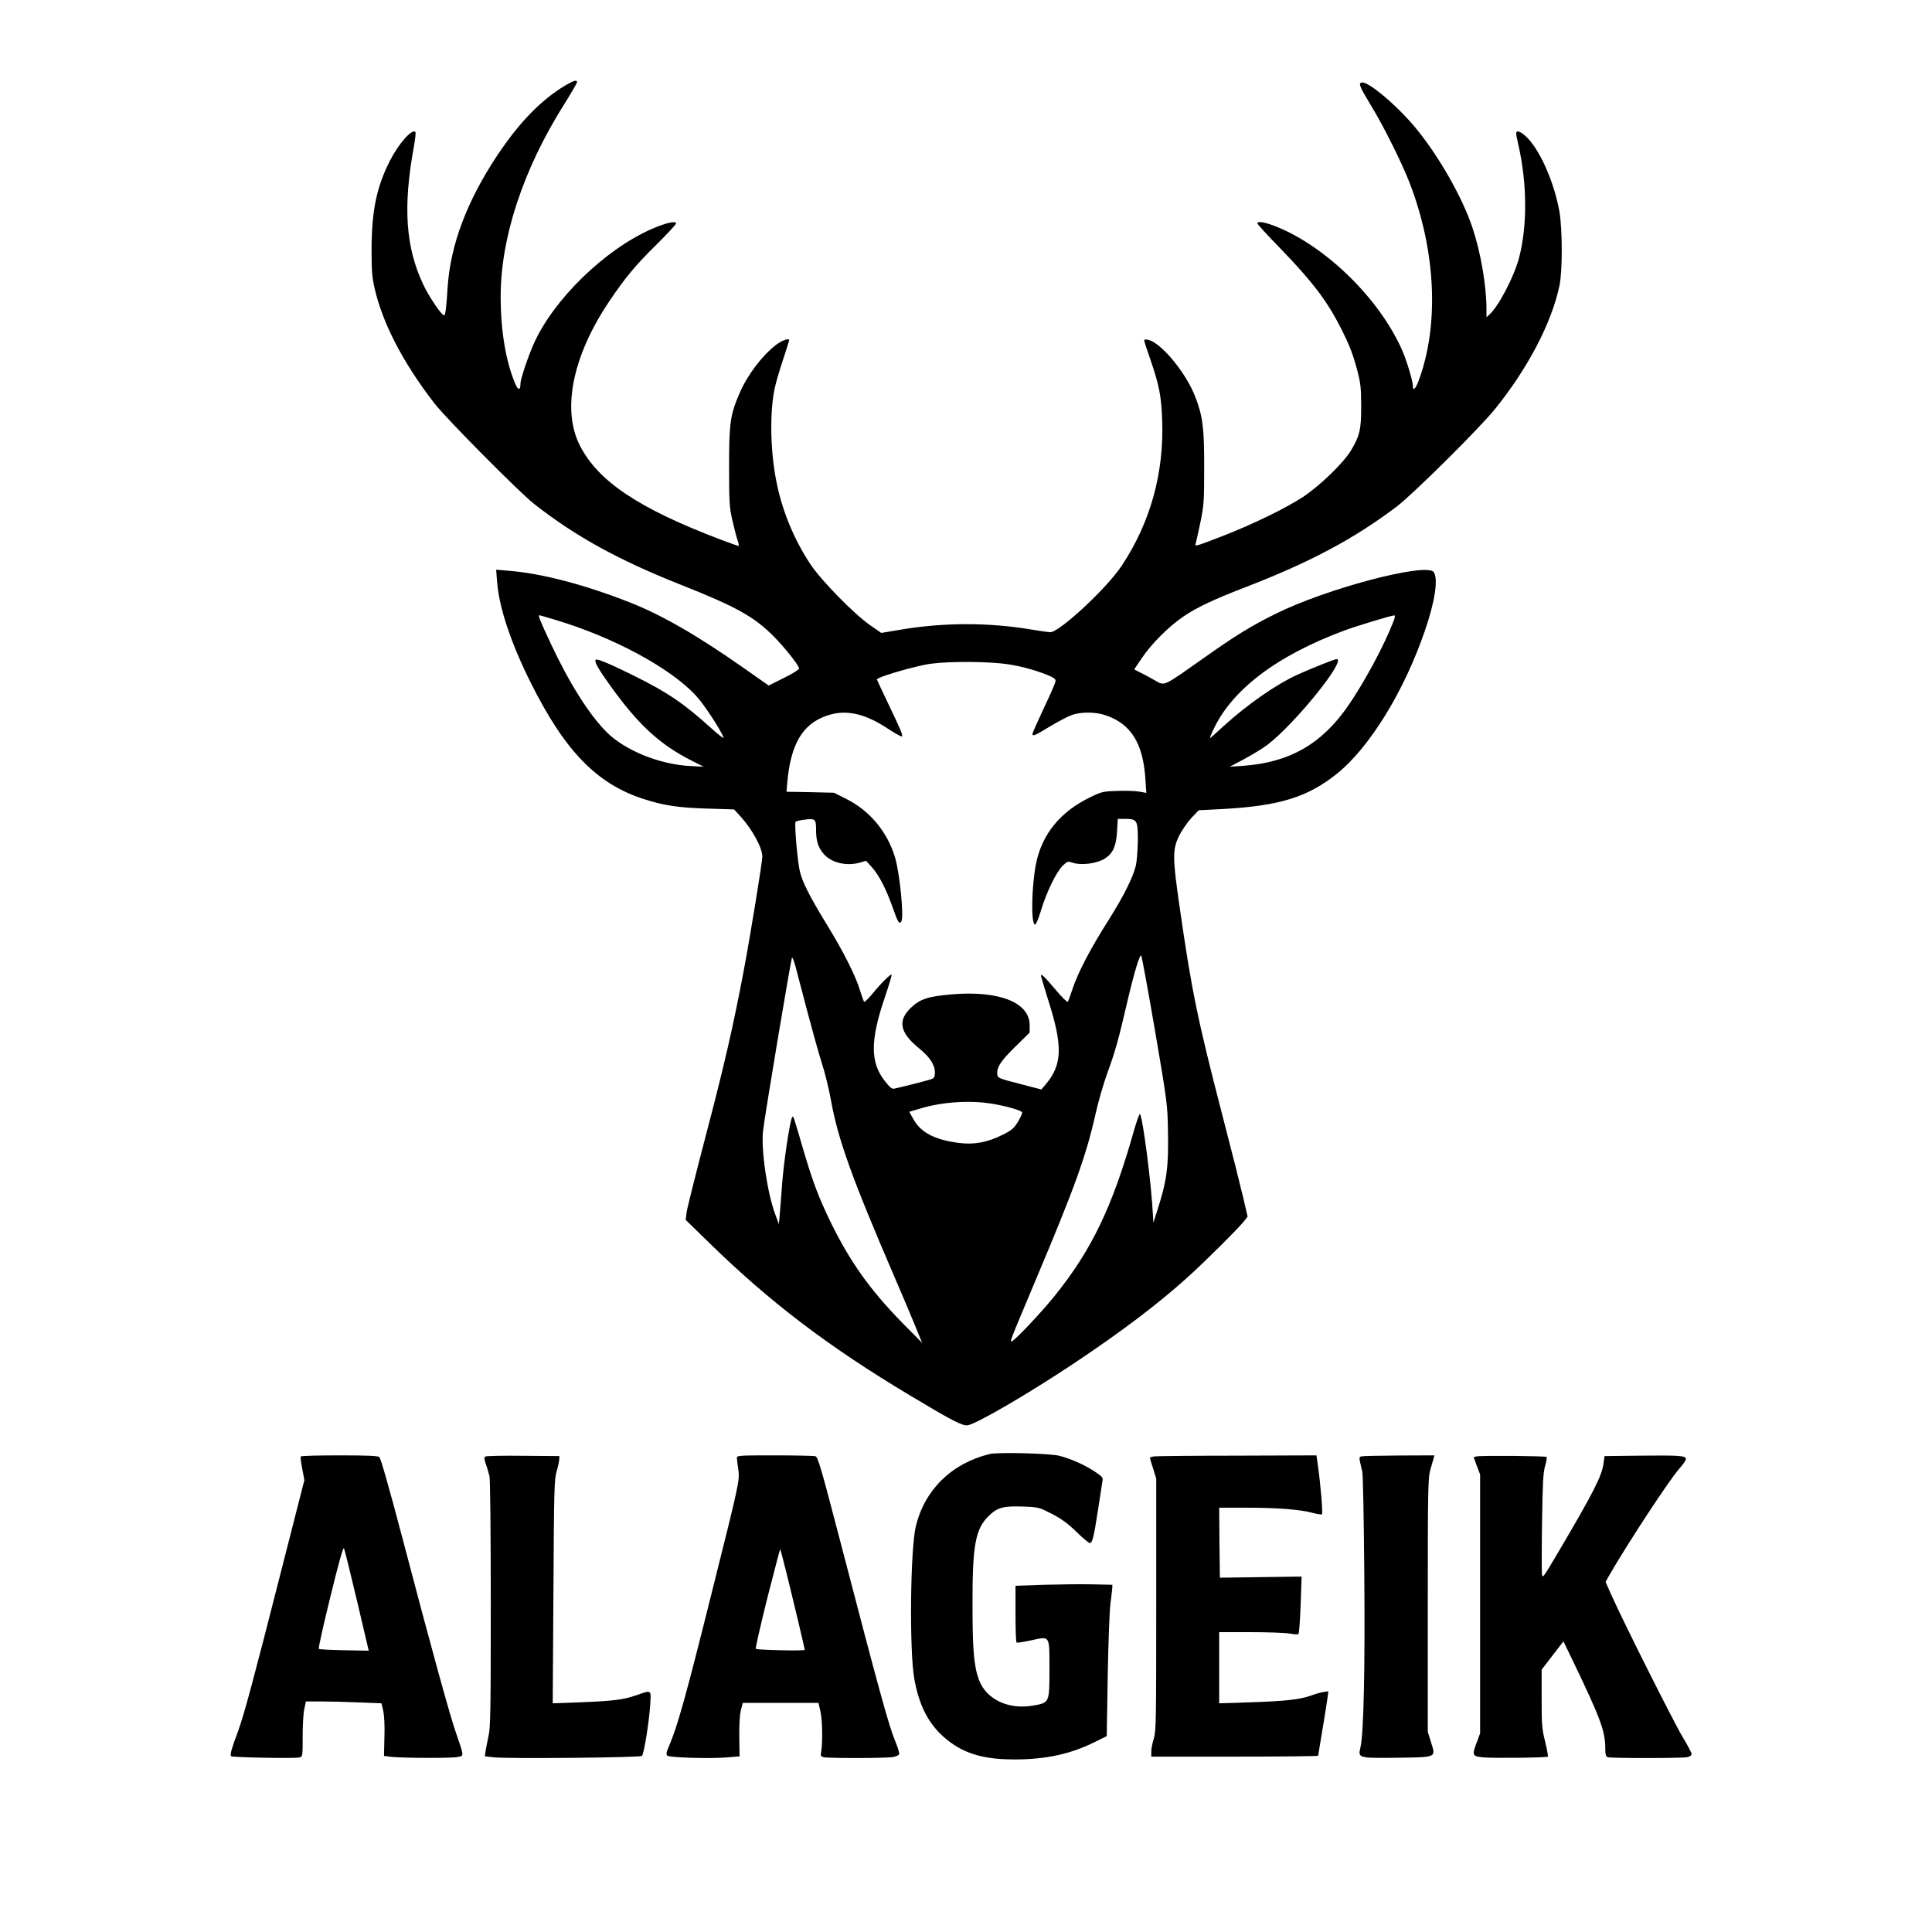
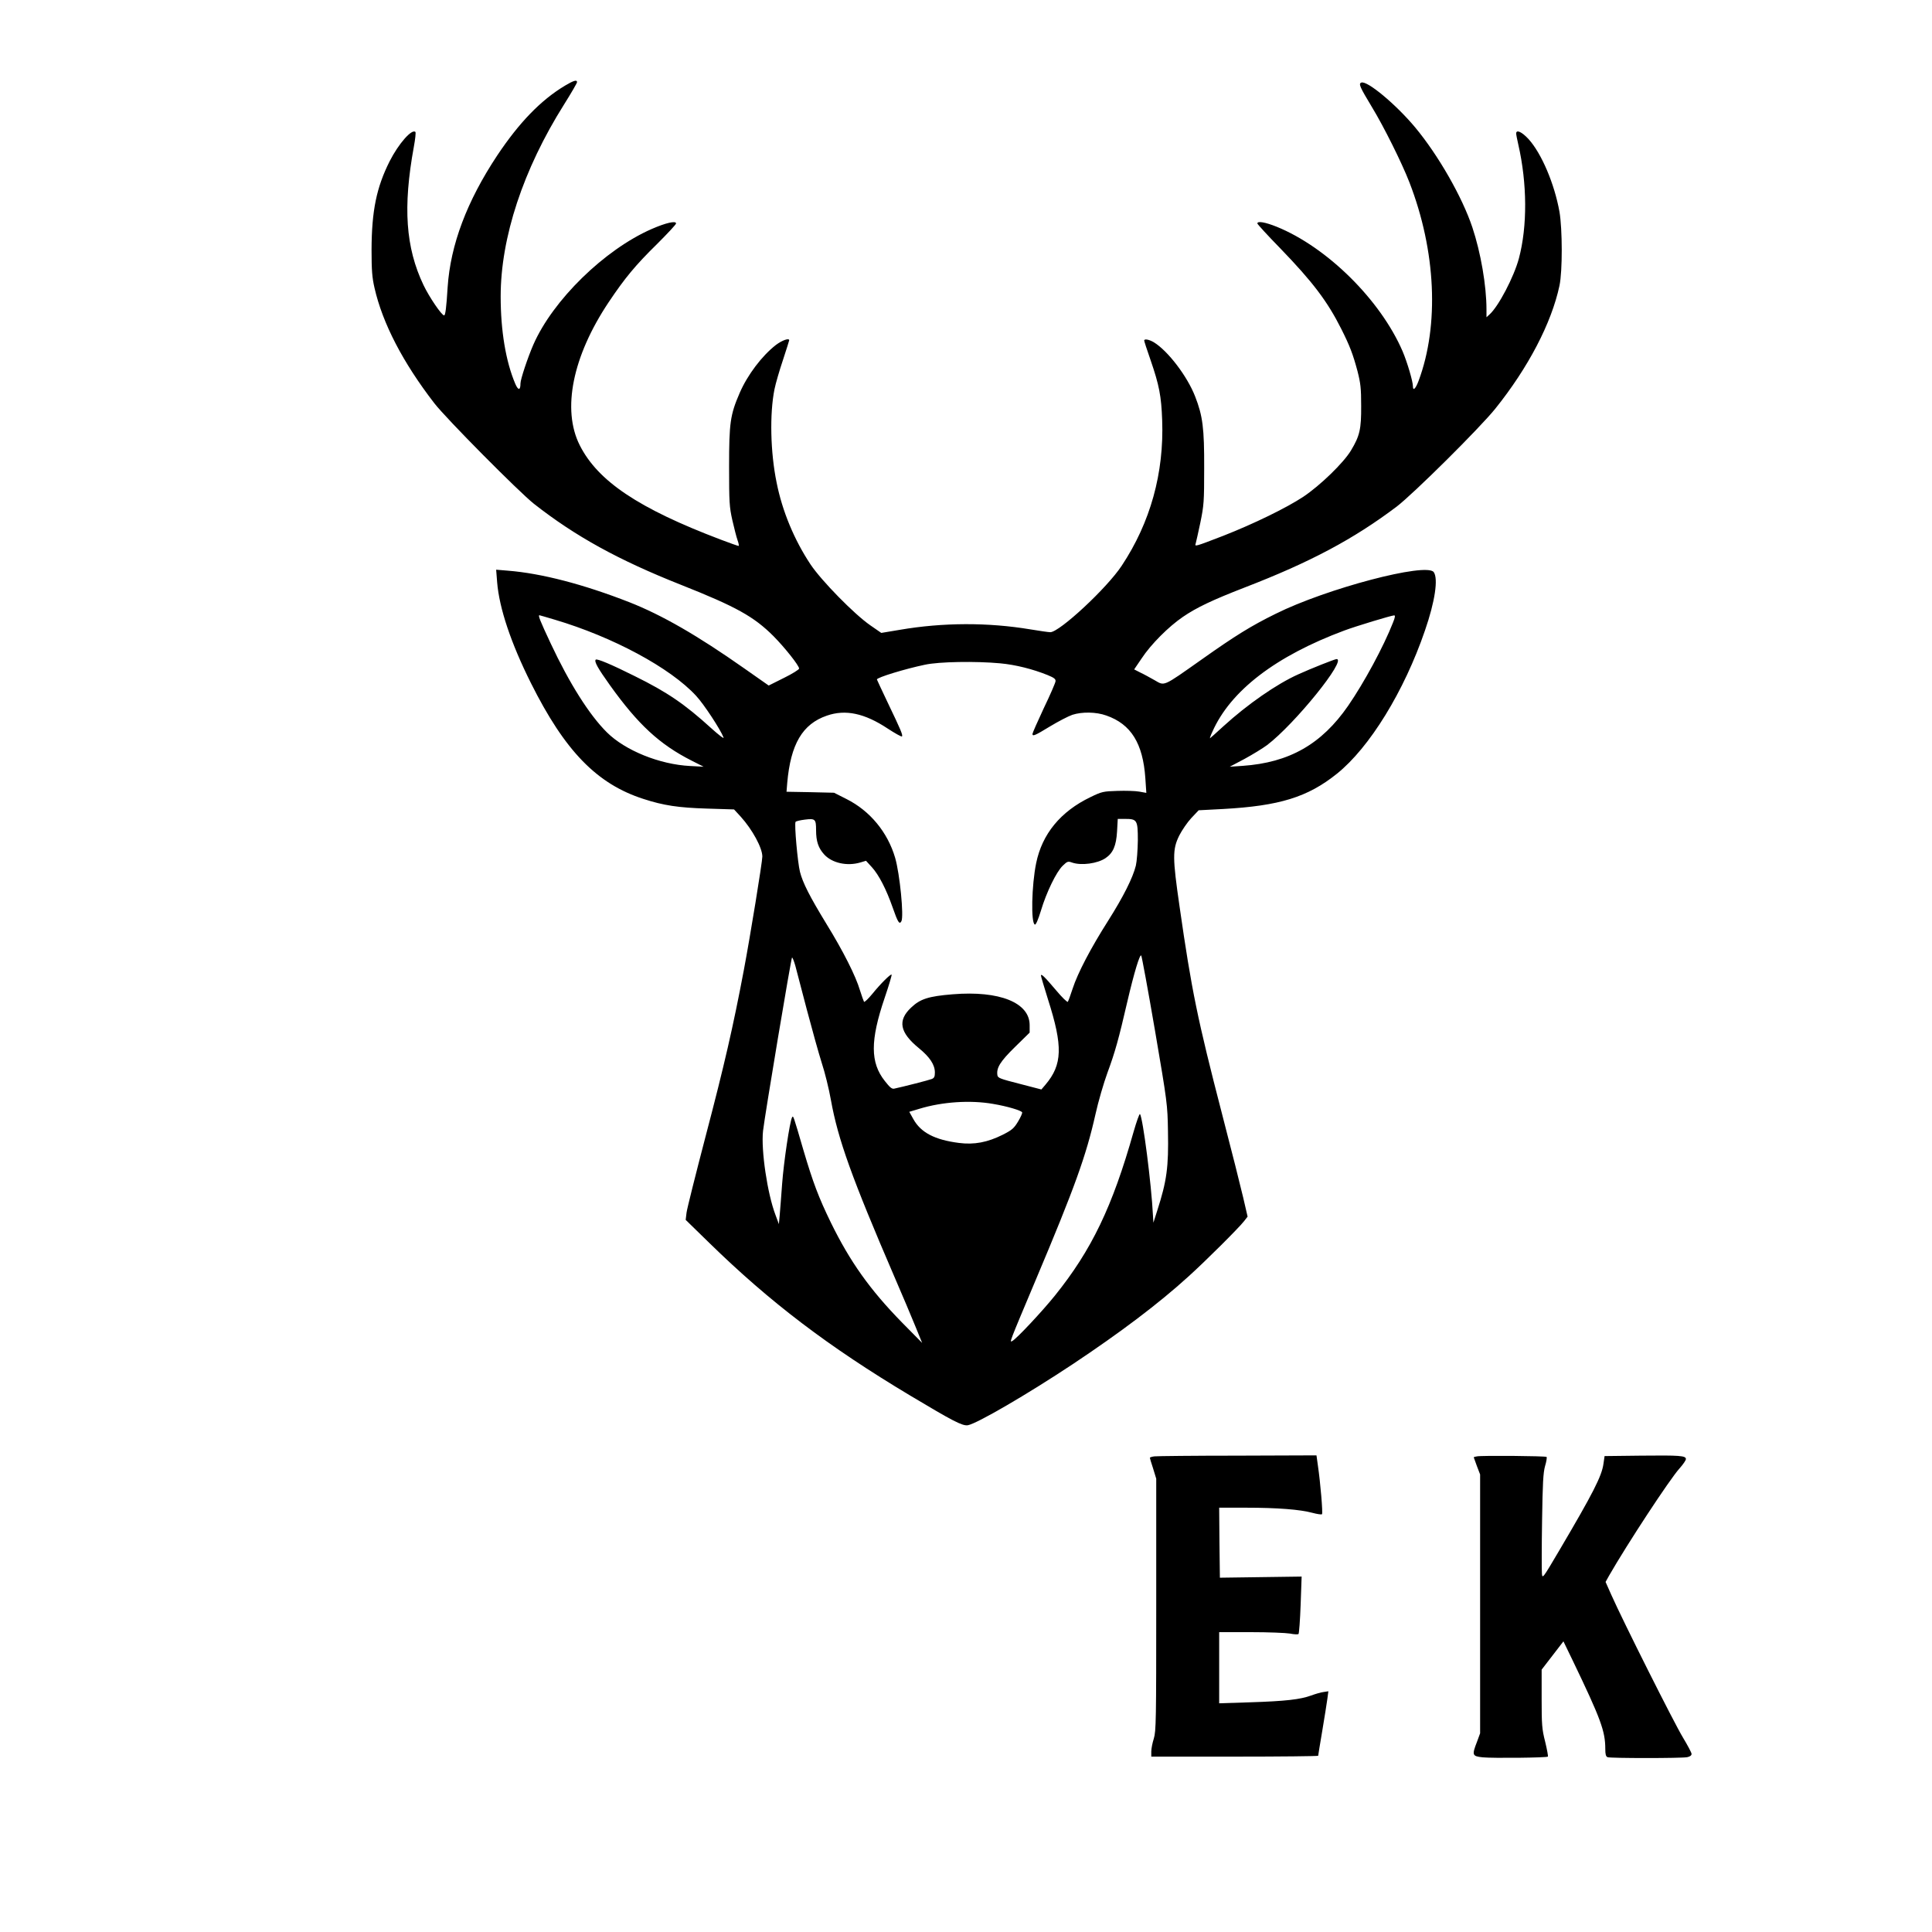
<svg xmlns="http://www.w3.org/2000/svg" version="1.0" width="1024pt" height="1024pt" viewBox="0 0 1366 1366" preserveAspectRatio="xMidYMid meet">
  <g transform="translate(0,1366) scale(0.1,-0.1)" fill="#000000" stroke="none">
    <path d="M3994 13054 c-170 -102 -323 -260 -479 -494 -214 -323 -330 -631 -350 -930 -9 -147 -16 -200 -25 -200 -17 0 -105 129 -146 215 -126 265 -146 550 -68 977 10 54 15 101 11 105 -25 24 -119 -83 -182 -207 -93 -185 -127 -350 -128 -625 0 -147 4 -197 21 -271 57 -250 200 -526 422 -814 83 -108 599 -628 705 -712 293 -230 598 -398 1040 -573 391 -155 516 -225 654 -363 80 -81 181 -208 181 -229 0 -7 -48 -37 -107 -66 l-108 -54 -174 122 c-330 232 -580 376 -811 467 -325 127 -621 204 -858 223 l-84 7 7 -89 c15 -184 98 -431 239 -713 240 -480 466 -713 796 -819 141 -46 248 -62 448 -68 l192 -6 47 -51 c83 -92 153 -221 153 -282 0 -38 -85 -560 -131 -804 -75 -397 -138 -672 -269 -1170 -71 -272 -133 -518 -136 -545 l-6 -50 165 -161 c432 -422 844 -735 1422 -1081 304 -182 370 -216 408 -210 64 11 421 219 742 432 335 223 606 427 817 619 119 107 359 346 395 393 l24 31 -31 134 c-17 73 -84 340 -150 593 -173 668 -215 872 -300 1465 -50 346 -51 404 -2 503 19 37 57 93 85 123 l52 55 172 9 c398 22 598 83 805 249 231 185 476 583 623 1013 71 205 95 367 62 413 -52 70 -759 -116 -1118 -295 -171 -84 -286 -155 -523 -323 -278 -196 -260 -188 -333 -146 -32 18 -77 43 -101 54 l-43 22 53 78 c66 100 190 224 291 293 96 66 210 120 437 208 464 179 770 342 1075 572 119 91 585 553 697 692 233 290 398 606 454 870 22 102 21 401 0 523 -36 200 -127 412 -218 513 -48 52 -88 70 -88 40 0 -8 7 -43 15 -78 63 -275 65 -578 4 -806 -35 -130 -144 -339 -208 -396 l-21 -19 0 55 c0 167 -40 401 -100 581 -72 215 -241 510 -404 706 -136 163 -340 333 -381 317 -21 -8 -11 -30 75 -173 83 -136 212 -395 265 -532 188 -485 212 -1010 65 -1404 -21 -56 -40 -74 -40 -39 0 35 -40 170 -73 248 -156 362 -533 736 -891 881 -80 32 -136 42 -136 23 0 -5 73 -85 163 -177 228 -236 332 -373 430 -568 60 -119 83 -179 115 -299 22 -86 26 -122 26 -246 1 -164 -10 -212 -72 -315 -52 -87 -218 -248 -338 -328 -120 -79 -350 -191 -564 -275 -205 -79 -203 -78 -196 -55 3 10 18 77 33 148 25 122 27 147 27 385 1 282 -10 369 -64 507 -55 142 -192 322 -292 383 -34 20 -68 26 -68 12 0 -5 20 -67 45 -138 61 -177 76 -255 82 -424 14 -374 -83 -724 -286 -1030 -104 -158 -440 -470 -505 -470 -12 0 -75 9 -141 20 -299 50 -619 49 -922 -3 l-132 -22 -78 54 c-114 79 -345 315 -422 430 -115 173 -200 377 -240 579 -44 213 -50 487 -15 660 8 40 35 133 60 207 24 74 44 136 44 139 0 18 -50 0 -94 -33 -99 -77 -201 -212 -256 -339 -67 -155 -75 -211 -75 -522 0 -250 2 -284 23 -378 13 -56 29 -120 37 -142 8 -22 11 -40 7 -40 -4 0 -62 20 -127 45 -580 220 -868 413 -996 667 -127 252 -51 629 205 1012 114 170 188 260 343 412 73 73 133 137 133 144 0 21 -71 5 -172 -39 -334 -146 -699 -503 -837 -818 -40 -92 -91 -245 -91 -274 0 -51 -16 -51 -37 -2 -67 158 -103 375 -103 617 0 416 159 898 448 1357 51 81 92 152 92 158 0 19 -24 12 -86 -25z m-73 -3775 c412 -122 819 -341 1001 -539 55 -59 173 -239 194 -295 4 -11 -35 19 -87 66 -188 171 -311 255 -542 369 -162 81 -266 125 -275 116 -12 -13 15 -61 100 -180 199 -278 351 -419 578 -534 l85 -43 -95 5 c-217 11 -460 110 -589 238 -124 123 -265 346 -398 630 -75 160 -90 198 -79 198 2 0 50 -14 107 -31z m5928 -21 c-67 -171 -204 -424 -317 -588 -188 -272 -416 -402 -747 -425 l-90 -6 104 55 c57 31 129 75 160 98 196 149 567 608 491 608 -12 0 -181 -67 -271 -108 -154 -69 -360 -213 -528 -366 -51 -47 -95 -86 -96 -86 -2 0 5 21 17 46 128 290 447 535 933 716 83 31 331 106 352 107 9 1 7 -15 -8 -51z m-2777 -288 c109 -10 231 -41 335 -83 46 -19 58 -28 56 -44 -1 -11 -38 -97 -83 -190 -44 -94 -80 -176 -80 -182 0 -19 16 -13 124 53 58 35 129 72 158 82 68 22 168 21 240 -5 175 -61 259 -197 276 -443 l7 -104 -50 9 c-27 5 -97 7 -155 5 -99 -3 -110 -5 -190 -44 -212 -102 -342 -261 -384 -467 -32 -156 -38 -425 -9 -434 7 -3 23 34 43 99 39 130 109 274 154 317 32 31 37 33 67 22 65 -22 179 -7 236 32 53 36 75 87 81 188 l5 89 51 0 c86 0 91 -8 91 -152 -1 -68 -7 -148 -14 -178 -21 -86 -89 -221 -196 -390 -122 -192 -215 -369 -251 -480 -15 -47 -31 -89 -34 -93 -4 -5 -41 31 -82 80 -82 97 -108 122 -108 105 0 -6 23 -82 50 -169 106 -331 102 -460 -18 -602 l-29 -34 -154 40 c-137 35 -154 41 -157 61 -8 52 20 97 124 199 l104 102 0 53 c0 159 -213 245 -544 218 -172 -14 -230 -33 -294 -94 -97 -91 -81 -176 55 -287 77 -63 113 -117 113 -172 0 -30 -5 -39 -22 -46 -20 -8 -199 -54 -265 -68 -17 -4 -31 8 -67 54 -103 130 -104 285 -1 588 30 88 52 162 49 164 -6 7 -78 -64 -137 -137 -28 -34 -54 -59 -58 -55 -3 5 -16 41 -29 82 -29 99 -118 276 -237 469 -119 195 -167 290 -187 368 -16 63 -41 338 -31 353 3 5 33 12 66 16 73 9 79 4 79 -75 0 -78 16 -126 57 -171 55 -61 162 -85 256 -57 l40 12 42 -46 c49 -54 101 -155 146 -283 37 -106 48 -124 62 -99 19 33 -11 336 -44 449 -53 181 -178 332 -343 415 l-89 45 -168 4 -168 3 5 62 c24 275 108 417 280 476 132 46 267 17 430 -91 52 -34 97 -59 101 -56 8 9 -7 44 -99 236 -43 90 -78 166 -78 167 0 14 200 75 339 104 100 22 360 26 533 10z m1094 -2595 c87 -510 89 -524 92 -713 5 -254 -8 -351 -76 -562 l-27 -85 -3 50 c-11 224 -72 696 -92 718 -4 4 -24 -52 -45 -125 -150 -531 -297 -836 -556 -1158 -90 -112 -271 -305 -301 -321 -22 -12 -27 -25 167 436 273 647 355 875 420 1165 20 91 59 224 85 295 54 146 80 240 140 500 49 210 89 341 99 329 4 -5 48 -243 97 -529z m-2543 458 c8 -32 45 -173 82 -313 37 -140 84 -309 105 -375 22 -66 51 -184 65 -263 50 -278 148 -551 450 -1252 54 -124 119 -279 146 -345 l49 -120 -143 145 c-227 232 -367 430 -502 705 -88 181 -127 285 -195 515 -72 247 -71 245 -80 229 -16 -28 -59 -319 -70 -469 -6 -85 -14 -184 -17 -220 l-6 -65 -24 65 c-57 149 -103 458 -88 594 12 107 199 1226 205 1226 4 0 14 -26 23 -57z m1398 -978 c102 -17 201 -47 206 -60 2 -6 -11 -35 -29 -65 -29 -48 -43 -60 -108 -93 -108 -54 -202 -72 -310 -58 -171 22 -269 73 -322 168 l-29 52 70 21 c163 50 362 63 522 35z" />
-     <path d="M6995 3379 c-268 -66 -459 -255 -520 -512 -39 -165 -46 -873 -11 -1074 39 -225 127 -369 286 -473 110 -70 235 -100 423 -100 221 0 398 38 569 124 l83 41 7 425 c4 234 13 463 19 510 6 47 12 96 13 110 l1 25 -140 3 c-77 2 -231 0 -342 -3 l-203 -7 0 -199 c0 -109 3 -200 8 -203 4 -2 52 5 106 17 132 28 126 39 126 -210 0 -232 0 -232 -115 -252 -175 -31 -332 44 -383 181 -36 96 -46 214 -46 528 -1 426 20 540 115 632 62 60 102 71 244 66 108 -4 111 -5 203 -52 70 -37 113 -68 173 -127 45 -44 87 -79 94 -79 19 0 29 42 60 245 14 94 28 181 30 195 5 22 -2 31 -57 67 -72 47 -169 90 -248 110 -68 17 -438 27 -495 12z" />
-     <path d="M2126 3362 c-2 -4 2 -43 11 -87 l15 -80 -157 -615 c-203 -798 -268 -1039 -311 -1158 -49 -131 -59 -170 -50 -179 9 -9 449 -17 483 -9 23 6 23 8 23 150 0 80 5 167 12 195 l11 51 111 0 c61 0 181 -3 267 -7 l156 -6 13 -55 c7 -33 11 -105 8 -186 l-3 -131 55 -7 c73 -8 414 -10 463 -1 37 6 39 8 34 37 -3 17 -22 76 -42 131 -40 111 -172 589 -385 1400 -90 341 -148 545 -158 553 -12 9 -84 12 -283 12 -147 0 -270 -3 -273 -8z m398 -1020 l83 -353 -173 3 c-95 2 -176 6 -180 10 -4 4 33 170 82 369 60 245 91 355 96 342 5 -10 46 -177 92 -371z" />
-     <path d="M3432 3362 c-10 -7 -9 -17 3 -53 9 -24 20 -63 26 -87 5 -25 9 -390 9 -905 0 -741 -2 -872 -16 -932 -8 -38 -18 -86 -21 -107 l-5 -36 65 -7 c100 -11 1034 -2 1046 10 14 14 50 237 58 358 7 113 12 109 -95 72 -94 -33 -168 -42 -401 -51 l-193 -7 5 789 c4 719 6 794 22 849 10 33 18 71 19 85 l1 25 -255 2 c-140 2 -261 -1 -268 -5z" />
-     <path d="M5210 3353 c0 -10 5 -47 10 -82 11 -76 7 -95 -180 -841 -192 -770 -250 -977 -311 -1118 -18 -41 -20 -55 -11 -65 15 -14 301 -23 429 -12 l82 7 -2 136 c-1 89 3 155 11 190 l14 52 268 0 267 0 14 -62 c14 -62 16 -221 5 -284 -6 -27 -3 -32 16 -38 30 -8 442 -8 491 1 21 3 41 12 44 20 3 8 -8 46 -25 86 -48 115 -108 333 -408 1484 -120 460 -142 533 -159 537 -11 3 -140 6 -287 6 -249 0 -268 -1 -268 -17z m349 -808 c44 -176 131 -541 131 -550 0 -9 -337 -1 -346 7 -4 4 33 165 81 358 49 192 90 348 91 347 2 -1 21 -74 43 -162z" />
    <path d="M8163 3363 c-18 -2 -33 -7 -33 -10 0 -3 10 -37 23 -76 l22 -72 0 -890 c0 -819 -1 -894 -17 -947 -10 -31 -18 -72 -18 -92 l0 -36 590 0 c325 0 590 3 590 6 0 3 13 83 29 177 16 95 32 196 36 226 l7 53 -33 -5 c-19 -2 -59 -14 -89 -25 -77 -28 -181 -40 -432 -48 l-218 -7 0 252 0 251 224 0 c123 0 247 -5 277 -10 29 -6 56 -7 60 -3 4 5 11 97 15 207 l7 199 -289 -4 -289 -4 -3 248 -2 247 187 0 c227 0 386 -13 471 -36 34 -9 65 -14 69 -10 7 7 -11 222 -29 344 l-10 72 -557 -2 c-306 0 -571 -3 -588 -5z" />
-     <path d="M9626 3363 c-19 -5 -19 -3 6 -108 5 -22 11 -341 14 -710 6 -676 -4 -1141 -27 -1239 -18 -77 -17 -77 258 -74 284 4 276 0 241 109 l-23 74 0 895 c0 817 2 900 17 955 10 33 20 70 24 83 l6 22 -248 -1 c-137 -1 -257 -3 -268 -6z" />
    <path d="M10443 3363 c-13 -2 -23 -5 -23 -7 0 -1 10 -29 22 -61 l23 -60 0 -915 0 -915 -22 -60 c-37 -95 -34 -102 40 -110 70 -7 452 -3 461 5 3 3 -6 51 -19 105 -23 90 -25 121 -25 305 l0 205 77 100 77 100 63 -130 c201 -418 233 -504 233 -631 0 -38 4 -53 16 -58 21 -8 523 -8 563 0 19 4 31 12 31 23 0 9 -28 61 -61 116 -59 96 -425 825 -507 1010 l-40 90 25 45 c128 223 429 682 498 758 25 28 45 57 45 66 0 24 -44 27 -320 24 l-255 -3 -8 -55 c-12 -87 -74 -208 -311 -610 -119 -202 -121 -204 -124 -165 -2 22 -2 189 1 370 4 270 8 341 21 389 10 32 14 61 11 65 -8 7 -459 11 -492 4z" />
  </g>
</svg>